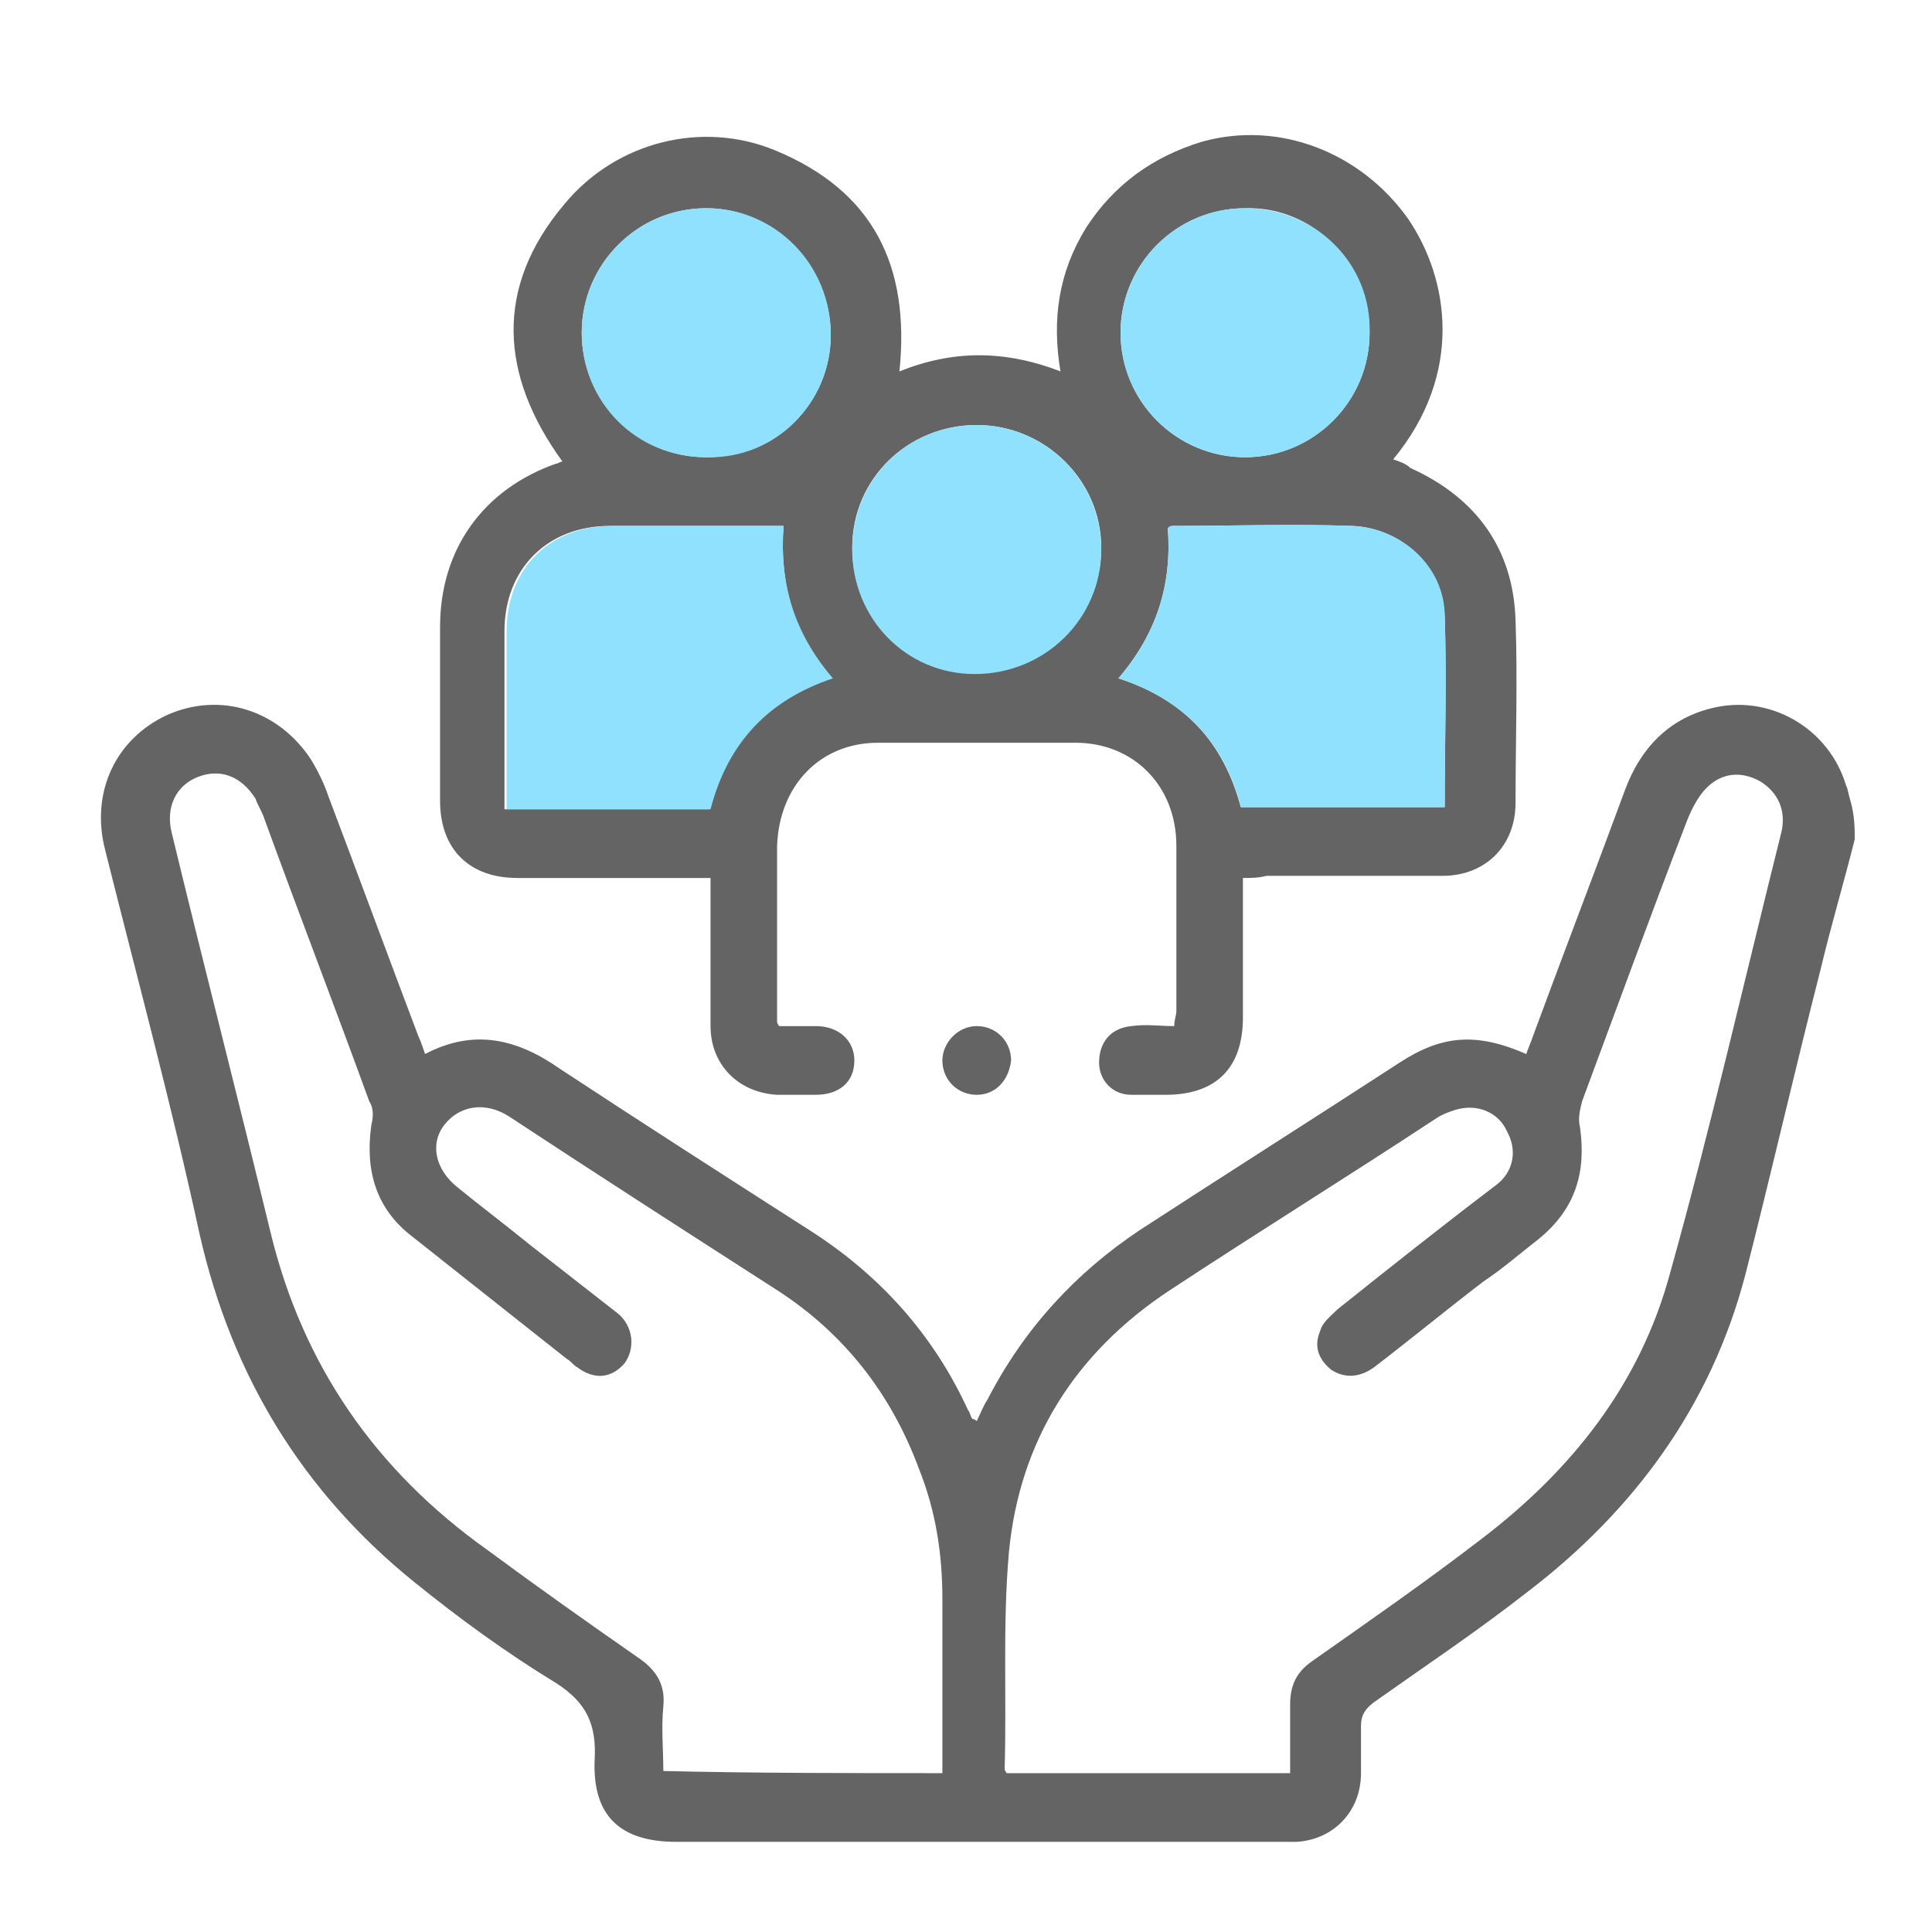
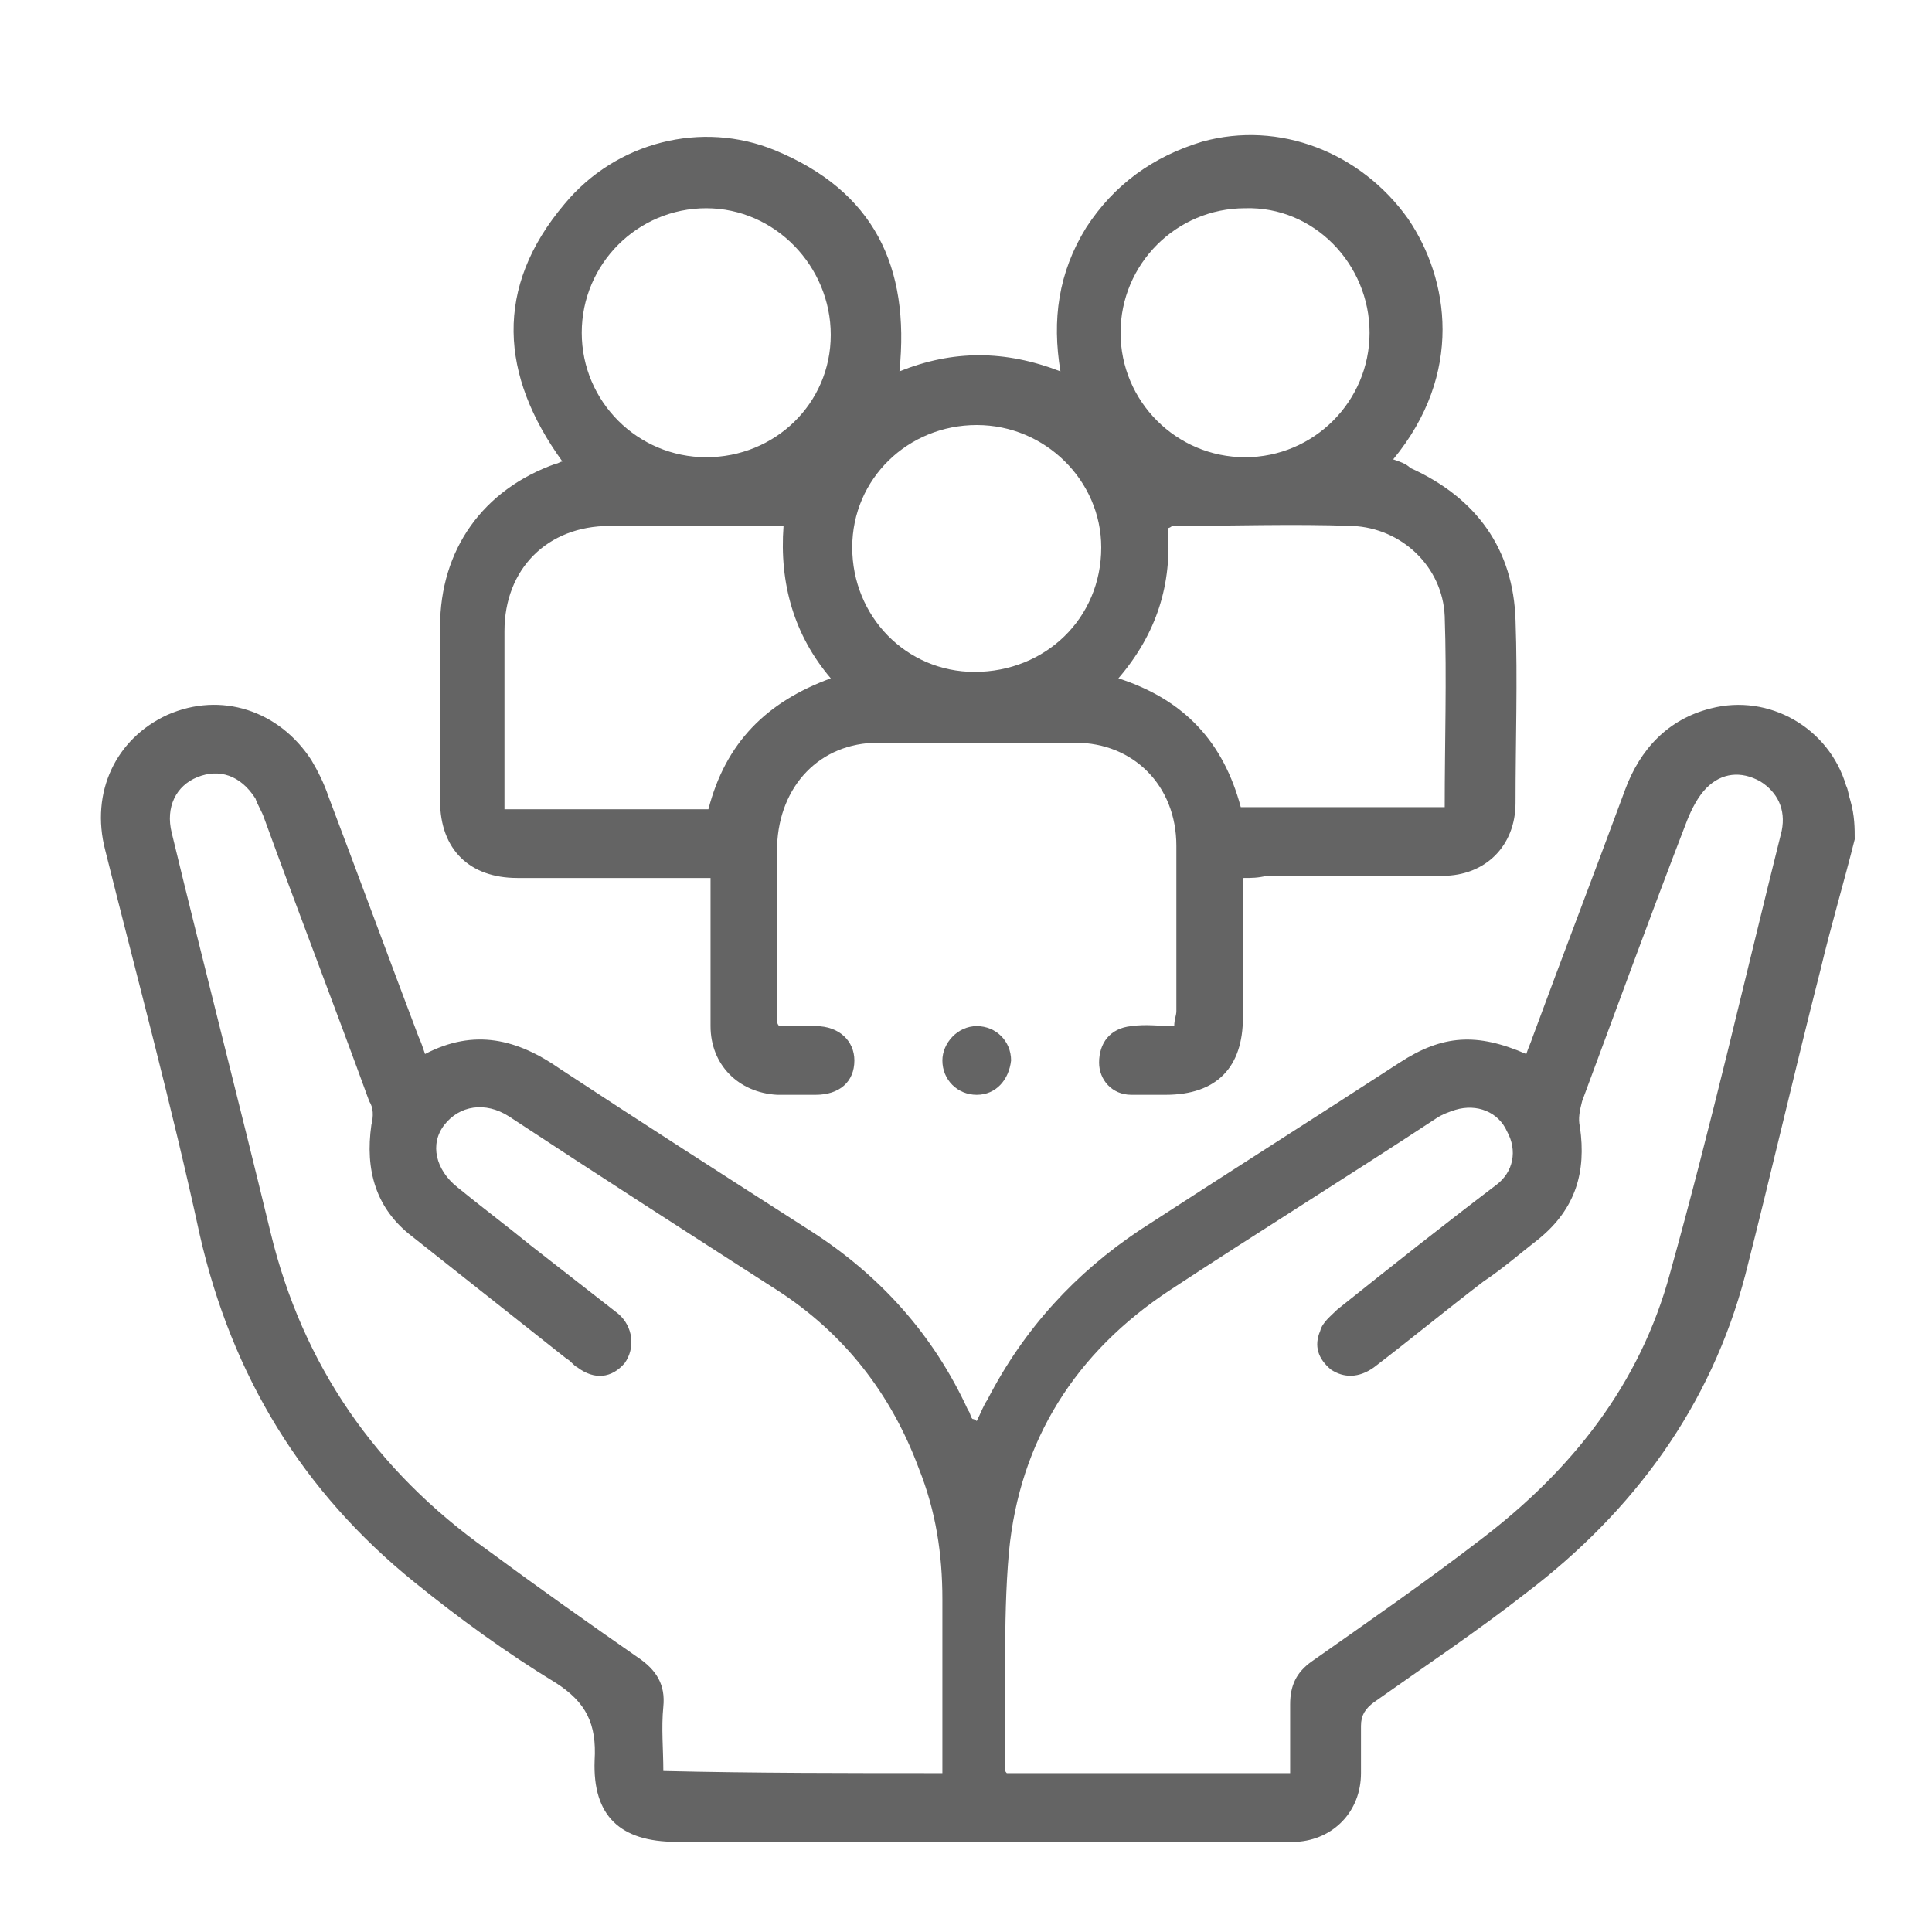
<svg xmlns="http://www.w3.org/2000/svg" version="1.1" id="Layer_1" x="0px" y="0px" viewBox="0 0 90 90" style="enable-background:new 0 0 90 90;" xml:space="preserve">
  <style type="text/css">
	.st0{fill:#646464;}
	.st1{fill:#8FE1FE;}
</style>
  <g>
    <path class="st0" d="M86.4,39.1c-0.5,2-1.1,4-1.6,6.1c-1.2,4.7-2.3,9.5-3.5,14.2c-1.6,6.1-5.2,11-10.2,14.8   c-2.3,1.8-4.7,3.4-7.1,5.1c-0.4,0.3-0.6,0.6-0.6,1.1c0,0.7,0,1.4,0,2.2c0,1.8-1.3,3.1-3,3.2c-0.2,0-0.5,0-0.7,0   c-9.4,0-18.8,0-28.2,0c-2.6,0-3.9-1.2-3.8-3.8c0.1-1.7-0.4-2.7-1.8-3.6c-2.3-1.4-4.5-3-6.6-4.7c-5.2-4.2-8.5-9.6-10-16.2   c-1.3-6-2.9-11.9-4.4-17.9c-0.7-2.7,0.5-5.2,2.9-6.3c2.5-1.1,5.2-0.2,6.7,2.1c0.3,0.5,0.6,1.1,0.8,1.7c1.4,3.7,2.8,7.5,4.2,11.2   c0.1,0.2,0.2,0.5,0.3,0.8c2.3-1.2,4.3-0.7,6.3,0.7c3.8,2.5,7.7,5,11.6,7.5c3.3,2.1,5.8,4.9,7.4,8.4c0.1,0.1,0.1,0.3,0.2,0.4   c0,0,0.1,0,0.2,0.1c0.2-0.4,0.3-0.7,0.5-1c1.7-3.3,4.1-5.9,7.1-7.9c4-2.6,8.1-5.2,12.1-7.8c2-1.3,3.6-1.4,5.9-0.4   c0.1-0.3,0.2-0.5,0.3-0.8c1.4-3.8,2.9-7.7,4.3-11.5c0.7-1.9,2-3.3,4-3.8c2.7-0.7,5.5,0.9,6.3,3.6c0.1,0.2,0.1,0.4,0.2,0.7   C86.4,38,86.4,38.6,86.4,39.1z M43.9,82.6c0-2.7,0-5.4,0-8.1c0-2.1-0.3-4.1-1.1-6.1c-1.3-3.5-3.5-6.3-6.6-8.3   c-4.2-2.7-8.4-5.4-12.5-8.1c-1.1-0.7-2.3-0.5-3,0.4c-0.7,0.9-0.4,2.1,0.6,2.9c1.1,0.9,2.3,1.8,3.4,2.7c1.4,1.1,2.7,2.1,4.1,3.2   c0.7,0.6,0.8,1.6,0.3,2.3c-0.6,0.7-1.4,0.8-2.2,0.2c-0.2-0.1-0.3-0.3-0.5-0.4c-2.4-1.9-4.8-3.8-7.2-5.7c-1.7-1.3-2.2-3.1-1.9-5.2   c0.1-0.4,0.1-0.8-0.1-1.1c-1.6-4.4-3.3-8.8-4.9-13.2c-0.1-0.3-0.3-0.6-0.4-0.9c-0.7-1.1-1.7-1.4-2.7-1c-1,0.4-1.5,1.4-1.2,2.6   c1.5,6.2,3.1,12.4,4.6,18.6c1.5,6.2,4.9,11.1,10.1,14.8c2.3,1.7,4.7,3.4,7,5c0.9,0.6,1.3,1.3,1.2,2.3c-0.1,1,0,2,0,3   C35.1,82.6,39.4,82.6,43.9,82.6z M60.1,82.6c0-1.1,0-2.2,0-3.2c0-0.9,0.3-1.5,1-2c2.7-1.9,5.3-3.7,7.9-5.7   c4.2-3.2,7.4-7.2,8.8-12.4c1.9-6.8,3.5-13.8,5.2-20.6c0.2-1-0.2-1.8-1-2.3c-0.9-0.5-1.8-0.4-2.5,0.3c-0.4,0.4-0.7,1-0.9,1.5   c-1.7,4.4-3.3,8.8-4.9,13.1c-0.1,0.4-0.2,0.8-0.1,1.2c0.3,2.1-0.2,3.8-1.9,5.2c-0.9,0.7-1.7,1.4-2.6,2c-1.7,1.3-3.4,2.7-5.1,4   c-0.7,0.5-1.4,0.5-2,0.1c-0.6-0.5-0.8-1.1-0.5-1.8c0.1-0.4,0.5-0.7,0.8-1c2.5-2,4.9-3.9,7.4-5.8c0.8-0.6,1-1.6,0.5-2.5   c-0.4-0.9-1.4-1.3-2.4-1c-0.3,0.1-0.6,0.2-0.9,0.4c-4.1,2.7-8.3,5.3-12.4,8c-4.4,2.9-7,7-7.5,12.2c-0.3,3.4-0.1,6.7-0.2,10.1   c0,0,0,0.1,0.1,0.2C51.5,82.6,55.8,82.6,60.1,82.6z" />
    <path class="st0" d="M57.9,40.9c0,2.3,0,4.4,0,6.5c0,2.3-1.2,3.6-3.6,3.6c-0.5,0-1.1,0-1.6,0c-0.9,0-1.5-0.7-1.5-1.5   c0-0.9,0.5-1.6,1.5-1.7c0.7-0.1,1.3,0,2,0c0-0.3,0.1-0.5,0.1-0.7c0-2.6,0-5.2,0-7.7c0-2.8-2-4.8-4.7-4.8c-3.1,0-6.1,0-9.2,0   c-2.7,0-4.6,2-4.7,4.8c0,2.7,0,5.5,0,8.2c0,0,0,0.1,0.1,0.2c0.5,0,1.1,0,1.7,0c1.1,0,1.8,0.7,1.8,1.6c0,1-0.7,1.6-1.8,1.6   c-0.6,0-1.2,0-1.8,0c-1.8-0.1-3.1-1.4-3.1-3.2c0-2,0-4,0-6c0-0.3,0-0.6,0-0.9c-0.4,0-0.7,0-0.9,0c-2.7,0-5.4,0-8.1,0   c-2.2,0-3.6-1.3-3.6-3.6c0-2.7,0-5.4,0-8.1c0-3.6,2-6.4,5.4-7.6c0.1,0,0.2-0.1,0.3-0.1c-2.9-4-3.2-8.1,0.1-12   c2.4-2.9,6.4-3.9,9.8-2.5c4.6,1.9,6.3,5.4,5.8,10.3c2.5-1,4.9-1,7.5,0c-0.4-2.4-0.1-4.6,1.2-6.7c1.3-2,3.1-3.3,5.4-4   c3.6-1,7.4,0.5,9.6,3.6c1.9,2.8,2.6,7.2-0.7,11.2c0.3,0.1,0.6,0.2,0.8,0.4c3.1,1.4,4.8,3.8,4.9,7.1c0.1,2.8,0,5.6,0,8.5   c0,2-1.4,3.4-3.4,3.4c-2.7,0-5.5,0-8.2,0C58.6,40.9,58.3,40.9,57.9,40.9z M52.1,31.6c3.1,1,4.9,3,5.7,6c3.2,0,6.3,0,9.5,0   c0-3,0.1-6,0-8.9c-0.1-2.3-2-4.1-4.3-4.2c-2.8-0.1-5.6,0-8.4,0c0,0-0.1,0.1-0.2,0.1C54.6,27.2,53.9,29.5,52.1,31.6z M36.5,24.5   c-0.3,0-0.5,0-0.8,0c-2.4,0-4.8,0-7.3,0c-2.9,0-4.9,2-4.9,4.9c0,2.5,0,5,0,7.5c0,0.3,0,0.5,0,0.8c3.3,0,6.4,0,9.5,0   c0.8-3.1,2.7-5,5.7-6.1C37,29.6,36.3,27.2,36.5,24.5z M27.1,15.5c0,3.2,2.6,5.8,5.8,5.8c3.2,0,5.8-2.5,5.8-5.7   c0-3.2-2.6-5.9-5.8-5.9C29.7,9.7,27.1,12.3,27.1,15.5z M63.8,15.5c0-3.2-2.6-5.9-5.8-5.8c-3.2,0-5.8,2.6-5.8,5.8   c0,3.2,2.6,5.8,5.8,5.8C61.2,21.3,63.8,18.7,63.8,15.5z M45.5,19.8c-3.2,0-5.8,2.5-5.8,5.7c0,3.2,2.5,5.8,5.7,5.8   c3.3,0,5.9-2.5,5.9-5.8C51.3,22.4,48.7,19.8,45.5,19.8z" />
    <path class="st0" d="M45.5,51c-0.9,0-1.6-0.7-1.6-1.6c0-0.8,0.7-1.6,1.6-1.6c0.9,0,1.6,0.7,1.6,1.6C47,50.3,46.4,51,45.5,51z" />
-     <path class="st1" d="M52.1,31.6c1.8-2.1,2.5-4.4,2.3-7c0.1-0.1,0.1-0.1,0.2-0.1c2.8,0,5.6-0.1,8.4,0c2.3,0.1,4.3,1.9,4.3,4.2   c0.1,2.9,0,5.9,0,8.9c-3.2,0-6.3,0-9.5,0C57.1,34.7,55.2,32.6,52.1,31.6z" />
-     <path class="st1" d="M36.5,24.5c-0.2,2.7,0.5,5,2.3,7.1c-3,1-4.9,3-5.7,6.1c-3.1,0-6.3,0-9.5,0c0-0.3,0-0.5,0-0.8c0-2.5,0-5,0-7.5   c0-2.9,2-4.9,4.9-4.9c2.4,0,4.8,0,7.3,0C36,24.5,36.2,24.5,36.5,24.5z" />
-     <path class="st1" d="M27.1,15.5c0-3.2,2.6-5.8,5.8-5.8c3.2,0,5.8,2.6,5.8,5.9c0,3.2-2.6,5.8-5.8,5.7C29.6,21.3,27.1,18.7,27.1,15.5   z" />
-     <path class="st1" d="M63.8,15.5c0,3.2-2.6,5.8-5.8,5.8c-3.2,0-5.8-2.6-5.8-5.8c0-3.2,2.6-5.8,5.8-5.8C61.3,9.7,63.9,12.3,63.8,15.5   z" />
-     <path class="st1" d="M45.5,19.8c3.2,0,5.8,2.6,5.8,5.8c0,3.2-2.6,5.8-5.9,5.8c-3.2,0-5.7-2.6-5.7-5.8   C39.7,22.3,42.3,19.8,45.5,19.8z" />
  </g>
  <g>
</g>
  <g>
</g>
  <g>
</g>
  <g>
</g>
  <g>
</g>
  <g>
</g>
</svg>